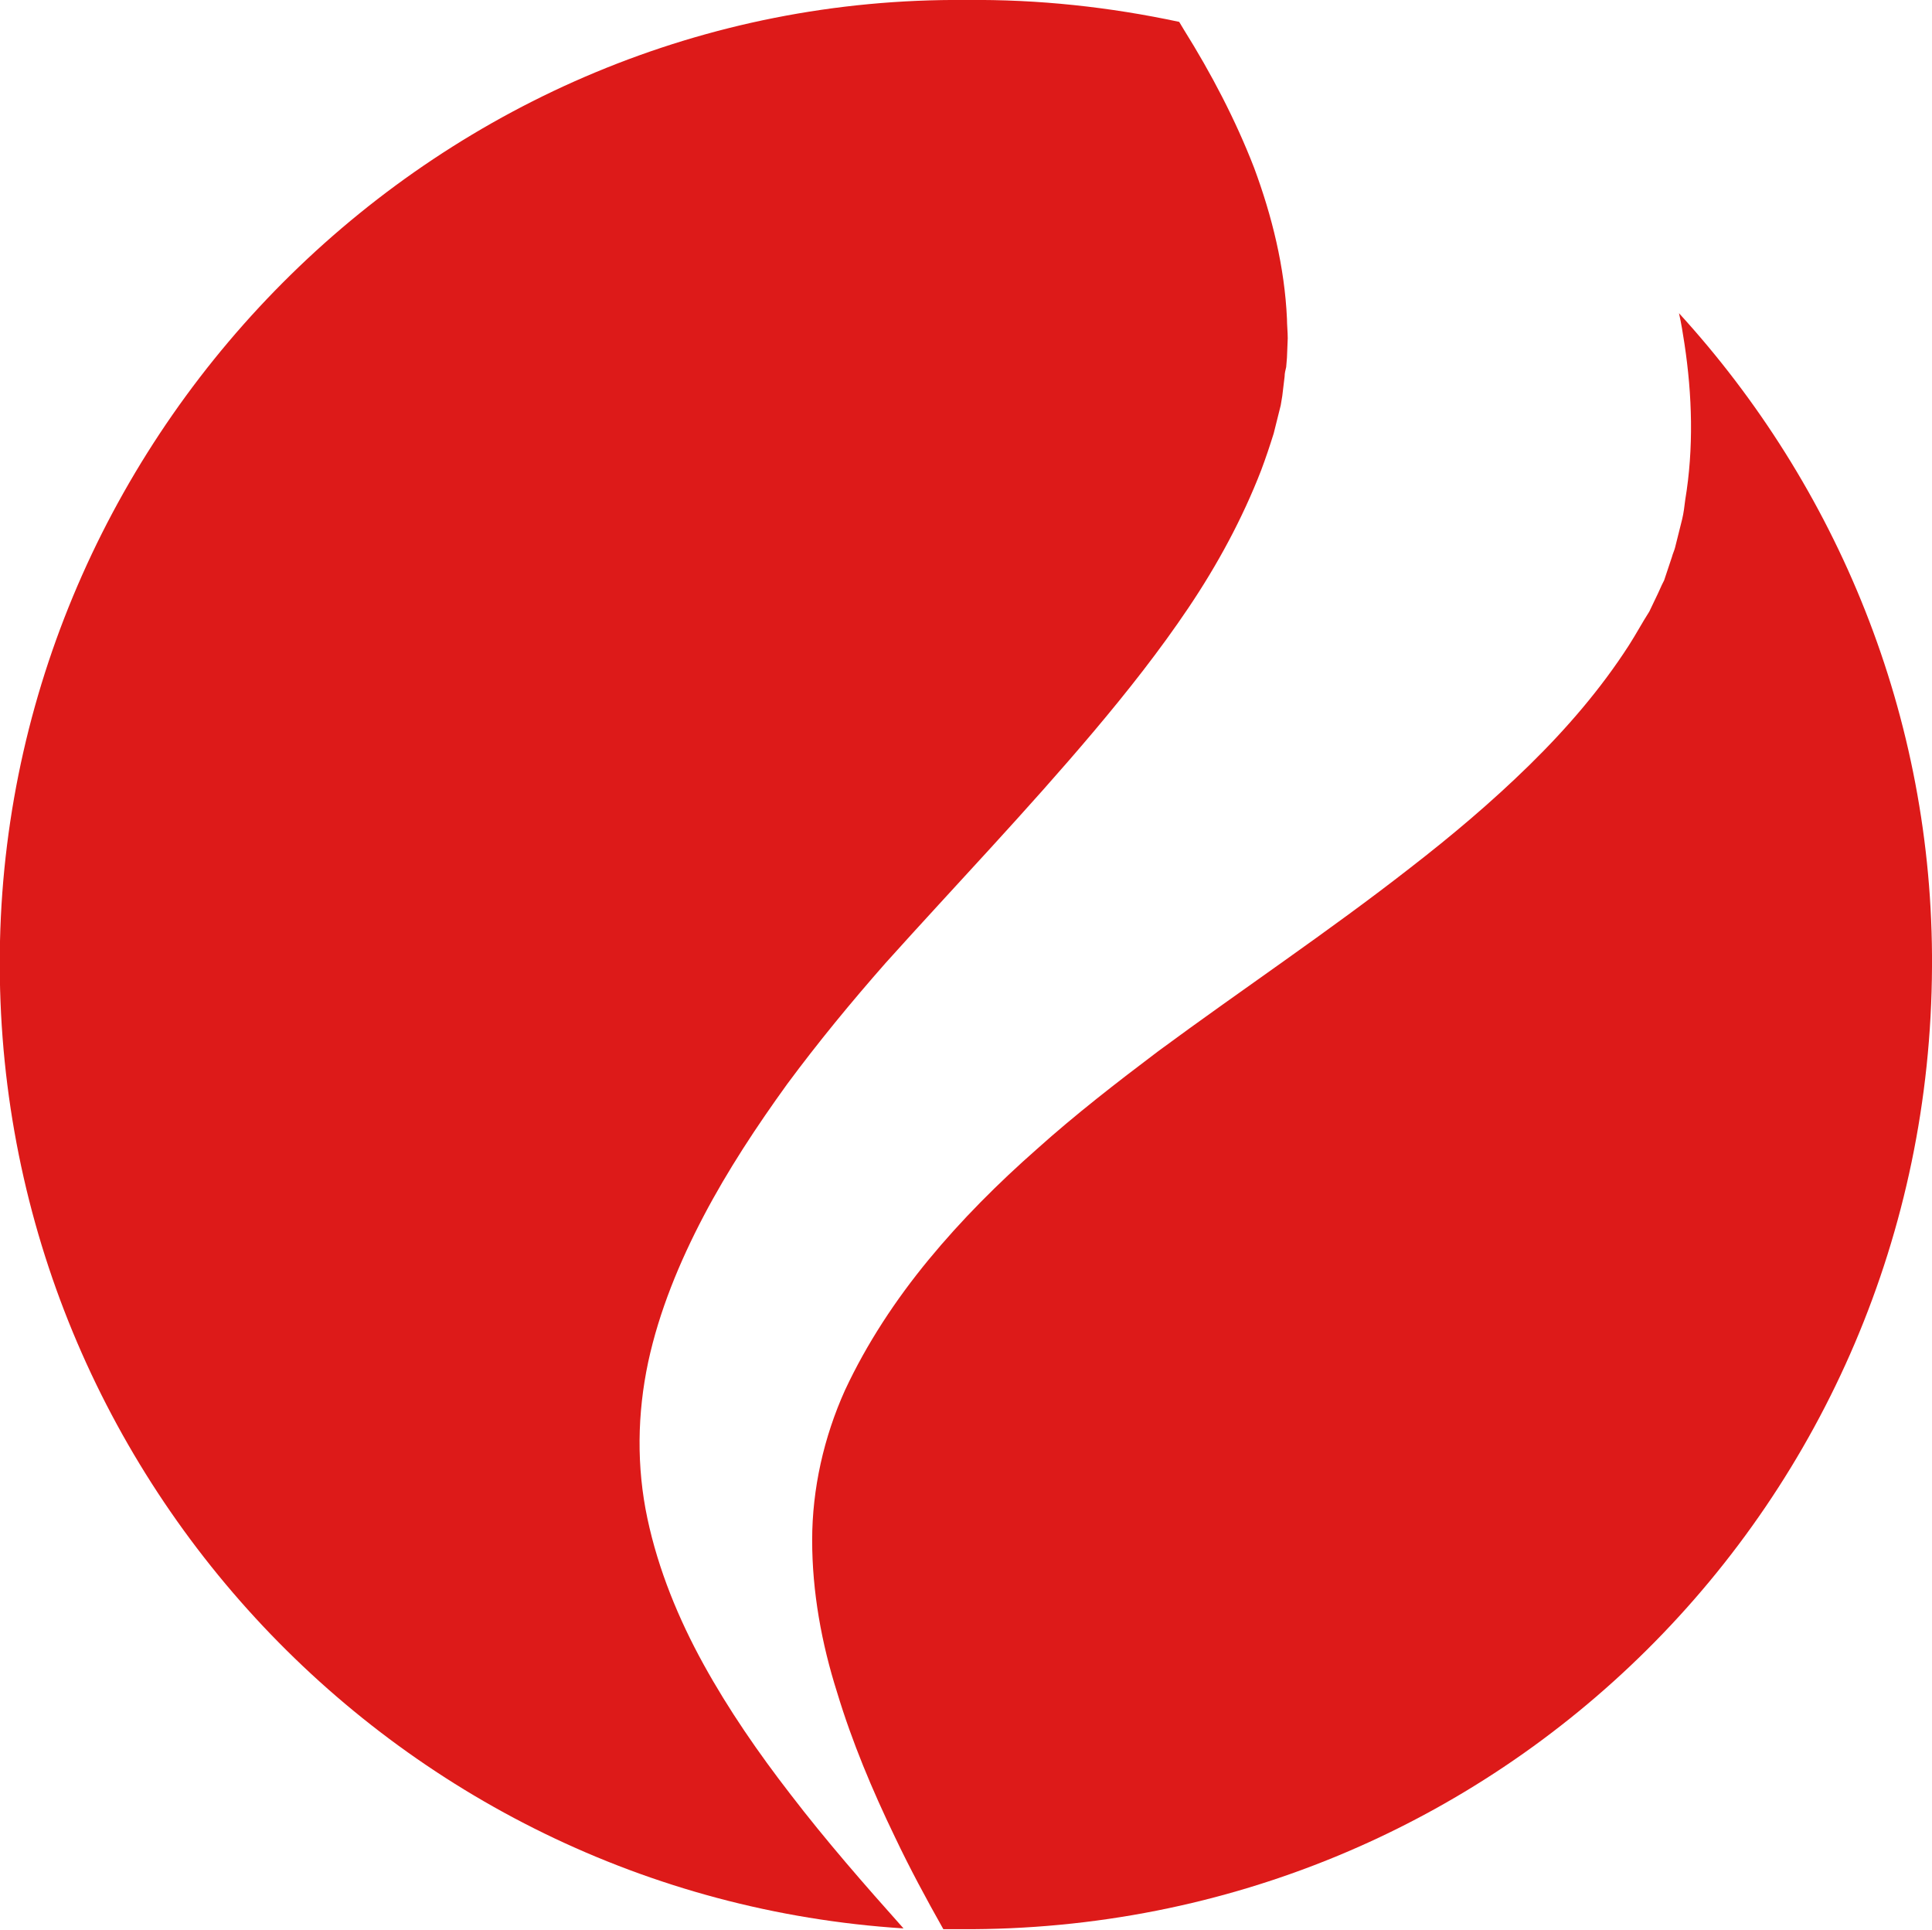
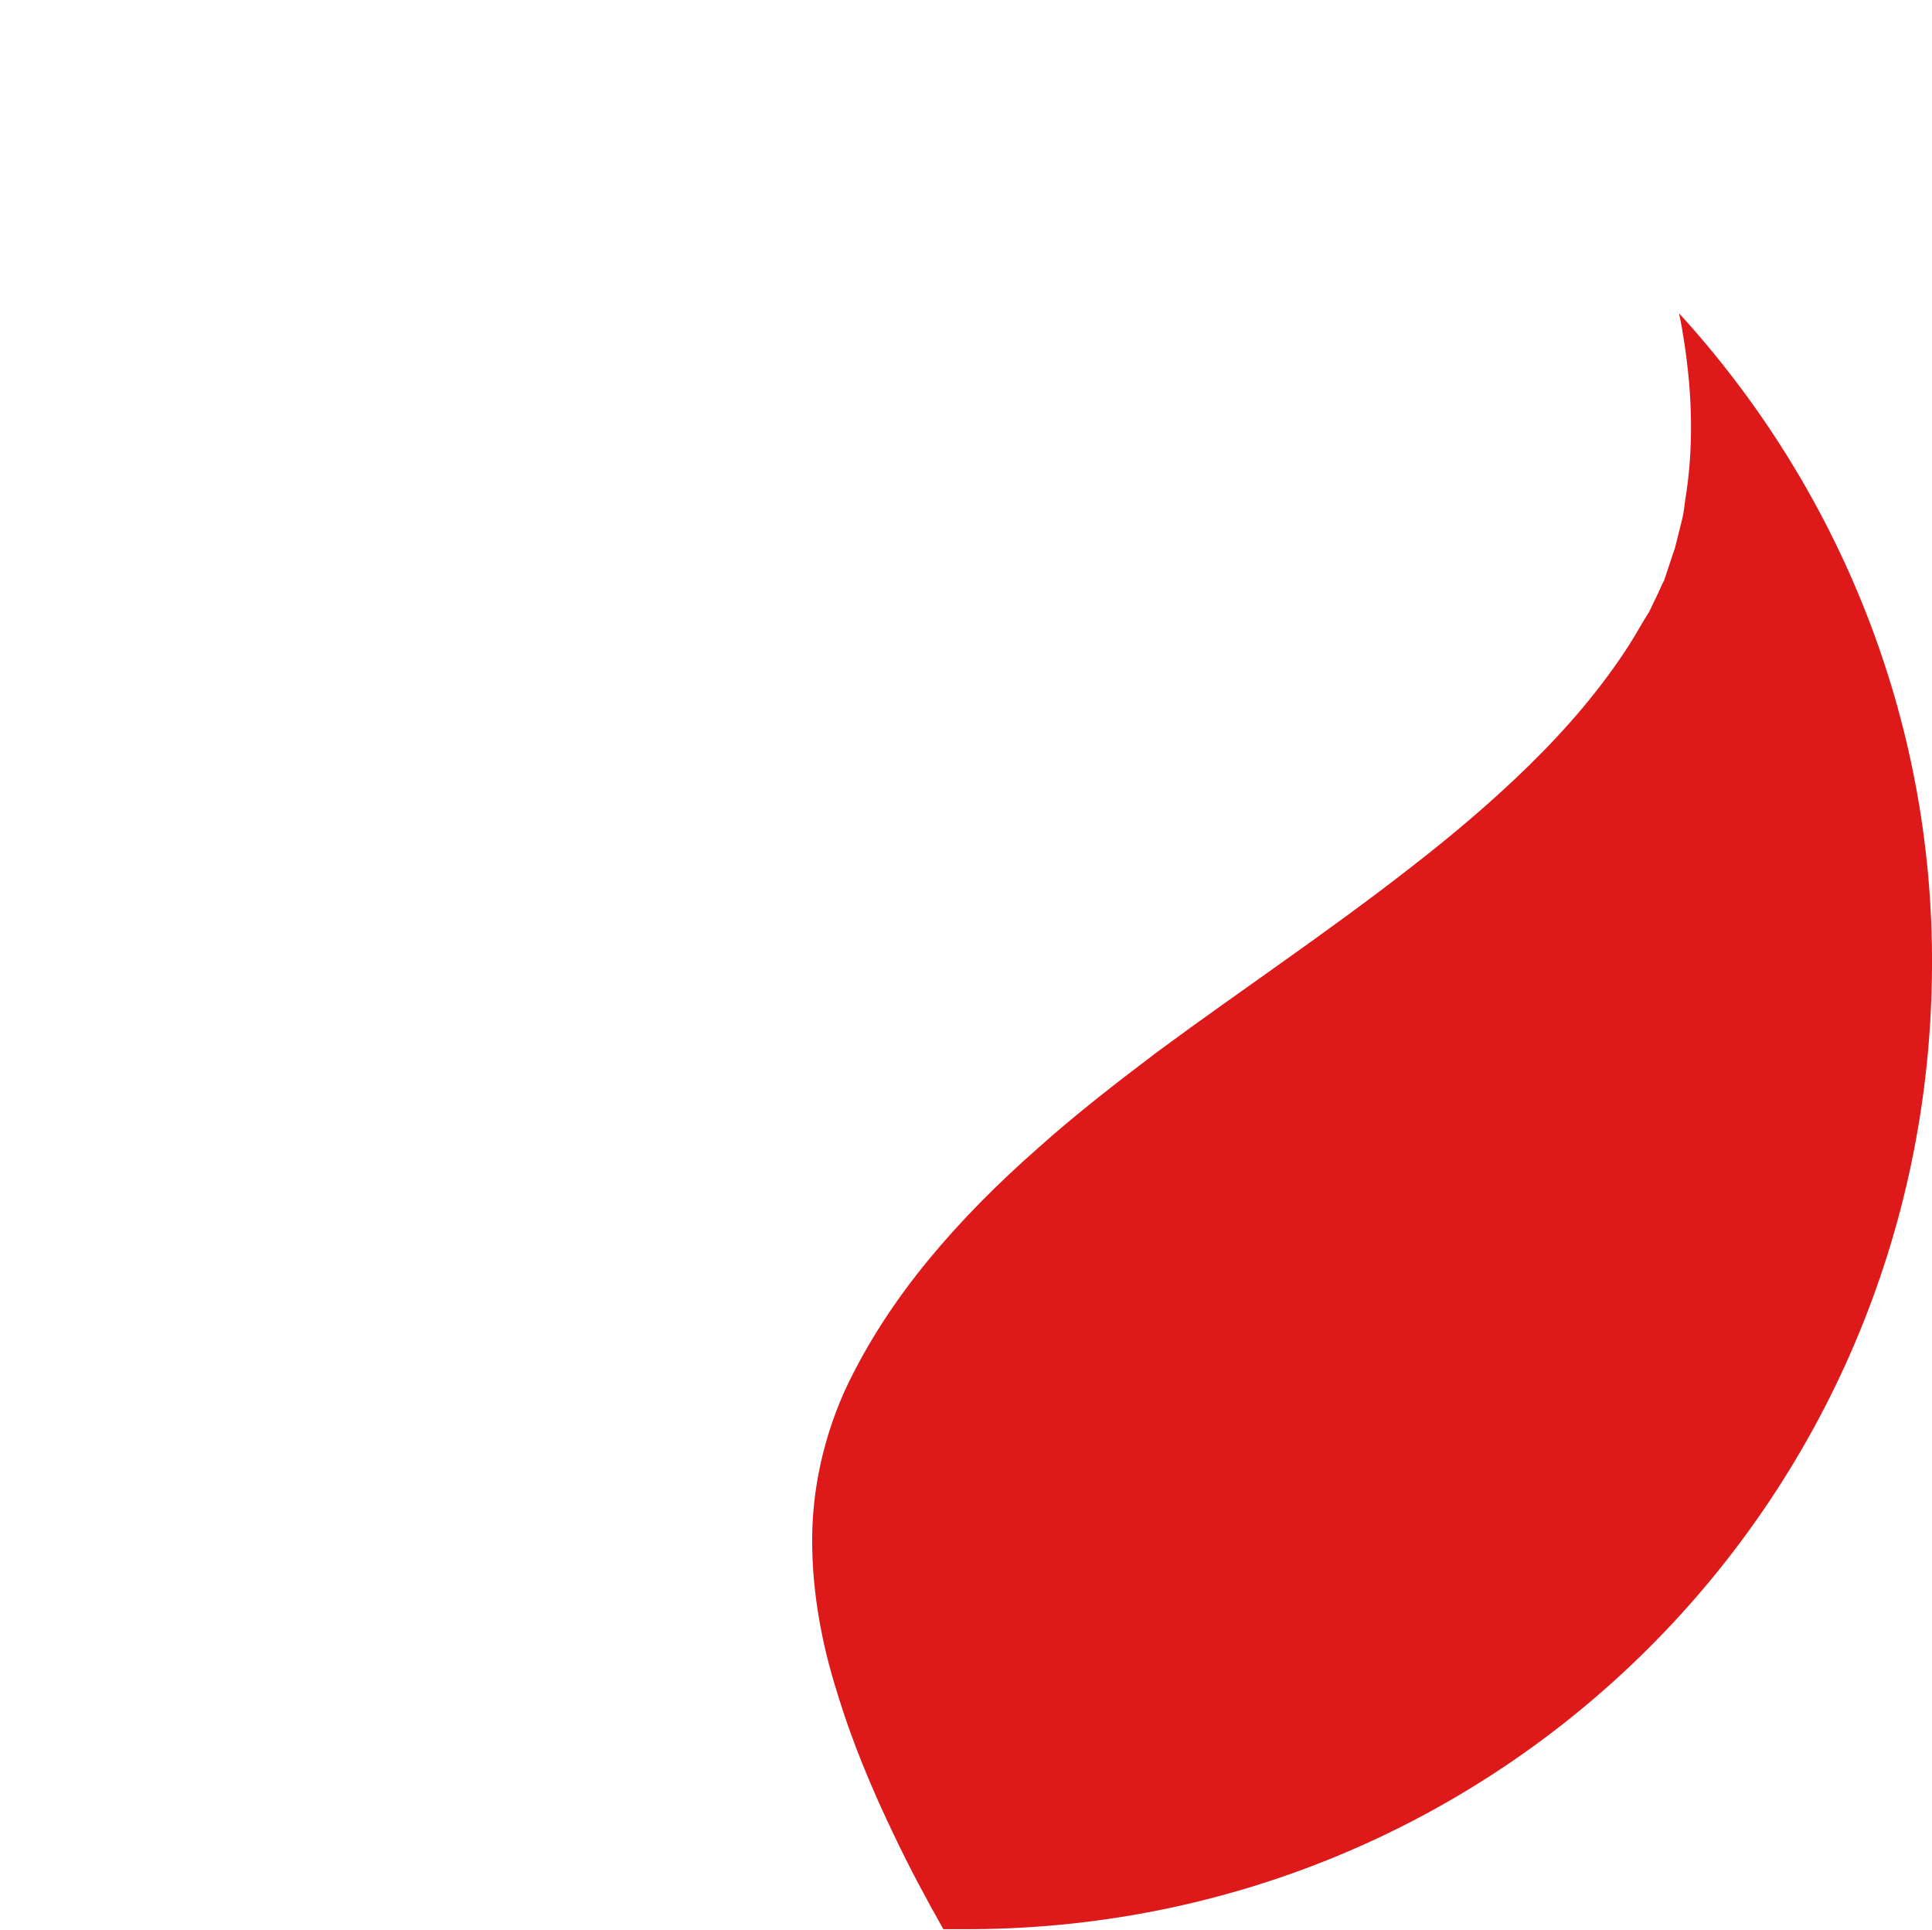
<svg xmlns="http://www.w3.org/2000/svg" version="1.1" id="katman_1" x="0px" y="0px" viewBox="0 0 247.4 247.1" enable-background="new 0 0 247.4 247.1" xml:space="preserve">
  <g>
-     <path fill="#DD1A19" d="M90.1,213.1c-3.2-5.8-5.8-12.1-7.2-18.7c-1.4-6.6-1.3-13.4,0.1-20c1.4-6.5,4-12.8,7.1-18.7   c3.1-5.9,6.8-11.5,10.7-16.9c4-5.4,8.2-10.5,12.6-15.5c8.9-9.9,18.1-19.5,26.7-29.7c4.3-5.1,8.4-10.3,12.1-15.8   c3.7-5.5,6.9-11.4,9.3-17.6c0.6-1.6,1.1-3.1,1.6-4.7c0.2-0.8,0.4-1.6,0.6-2.4l0.3-1.2l0.1-0.6l0.1-0.6l0.3-2.5   c0-0.4,0.1-0.8,0.2-1.2l0.1-1.2l0.1-2.5c0-0.8-0.1-1.7-0.1-2.5c-0.3-6.6-1.9-13.1-4.2-19.3c-2.4-6.2-5.5-12.1-9-17.7   c-0.2-0.3-0.4-0.7-0.6-1C142.1,0.9,133-0.1,123.7,0C56.6-0.6,1.5,54.2,0,120.5c-1.5,66.7,50.1,122.2,115.7,126.4   c-5-5.6-9.9-11.2-14.5-17.2C97.1,224.4,93.3,218.9,90.1,213.1z" />
    <path fill="#DD1A19" d="M247.4,123.8c0.2-32.1-12.2-61.6-32.4-83.7c0.3,1.3,0.5,2.6,0.7,3.9c1,6.6,1.2,13.4,0.1,20   c-0.1,0.8-0.2,1.7-0.4,2.5l-0.6,2.4l-0.3,1.2c-0.1,0.4-0.3,0.8-0.4,1.2l-0.8,2.4l-0.2,0.6l-0.3,0.6l-0.5,1.1   c-0.4,0.8-0.7,1.5-1.1,2.3c-0.9,1.4-1.7,2.9-2.6,4.3c-3.6,5.6-8,10.7-12.8,15.4c-4.8,4.7-9.9,9-15.2,13.1   c-10.5,8.2-21.6,15.6-32.3,23.5c-5.3,4-10.6,8.1-15.5,12.5c-5,4.4-9.7,9.1-13.9,14.2c-4.2,5.1-7.9,10.7-10.7,16.7   c-2.7,6-4.2,12.6-4.2,19.2c0,6.6,1.2,13.2,3.2,19.5c1.9,6.3,4.5,12.5,7.4,18.5c1.9,4,4,7.9,6.2,11.8c0.7,0,1.4,0,2.2,0   C191.9,247.4,247.1,192.2,247.4,123.8z" />
  </g>
</svg>